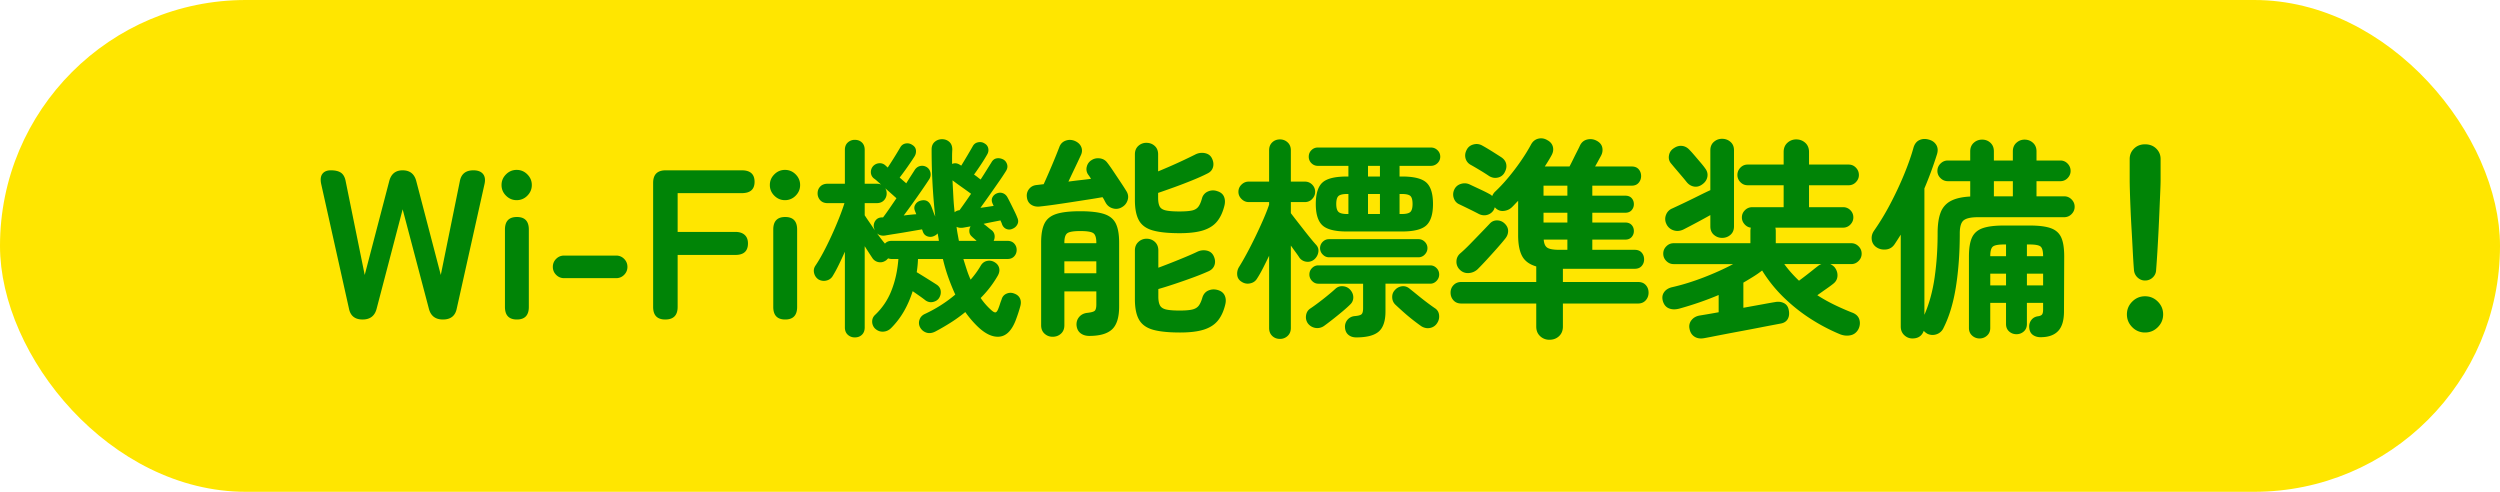
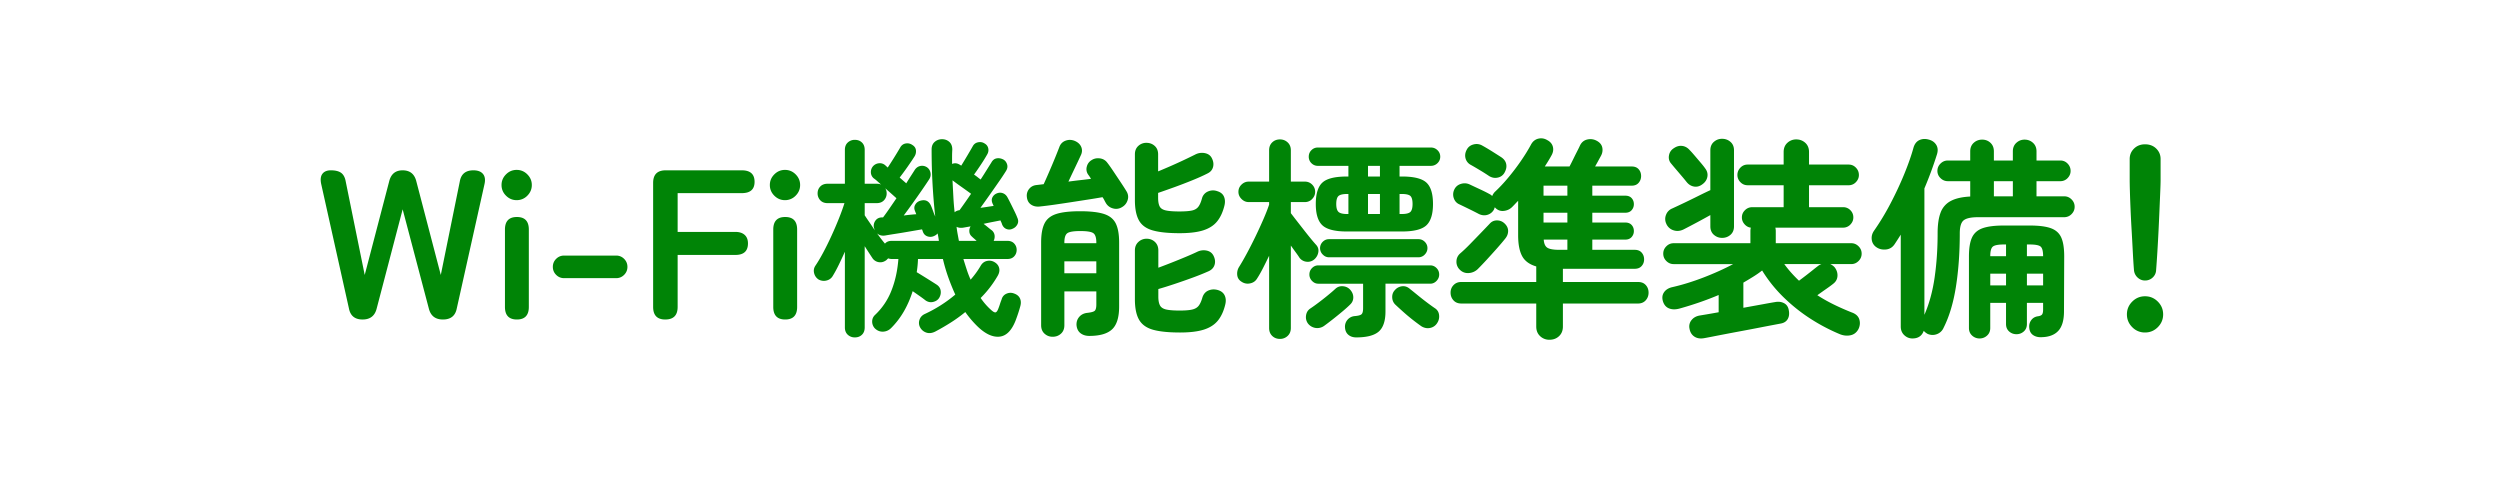
<svg xmlns="http://www.w3.org/2000/svg" data-name="レイヤー 2" viewBox="0 0 305 60">
  <g data-name="レイヤー 1">
-     <rect width="305" height="60" rx="30" ry="30" fill="#ffe600" />
    <path d="M44.233 38.98c-.935 0-1.49-.452-1.664-1.353L39.19 22.47c-.12-.555-.073-.976.144-1.262.216-.286.559-.429 1.026-.429.555 0 .976.104 1.262.312.285.208.472.563.559 1.066l2.314 11.388 2.99-11.44c.225-.883.77-1.326 1.638-1.326.884 0 1.439.443 1.664 1.326l2.99 11.44 2.314-11.388c.156-.919.71-1.378 1.664-1.378.537 0 .927.148 1.17.443.242.295.303.71.181 1.248l-3.38 15.157c-.173.901-.737 1.352-1.689 1.352-.919 0-1.491-.442-1.717-1.326l-3.197-12.116-3.173 12.116c-.224.884-.797 1.326-1.716 1.326zm18.801-14.561c-.503 0-.935-.182-1.3-.546s-.546-.797-.546-1.3.182-.935.546-1.3.797-.545 1.3-.545.937.181 1.3.545c.364.365.547.797.547 1.3s-.183.936-.546 1.3a1.776 1.776 0 01-1.3.546zm.027 14.56c-.971 0-1.457-.511-1.457-1.534v-9.438c0-1.023.486-1.533 1.457-1.533s1.456.51 1.456 1.533v9.438c0 1.023-.486 1.534-1.456 1.534zm5.763-5.043c-.382 0-.707-.135-.975-.404s-.403-.594-.403-.974c0-.382.134-.706.403-.976.268-.269.593-.402.975-.402h6.344c.38 0 .706.133.975.402.268.27.403.594.403.976 0 .38-.135.706-.403.974s-.594.404-.975.404h-6.344zm12.34 5.044c-.988 0-1.482-.512-1.482-1.535V22.313c0-1.022.511-1.534 1.534-1.534h9.282c1.04 0 1.56.468 1.56 1.405 0 .919-.52 1.378-1.56 1.378h-7.826v4.731h7.046c.485 0 .862.122 1.13.364.27.243.404.59.404 1.04 0 .936-.512 1.405-1.534 1.405h-7.046v6.343c0 1.023-.503 1.534-1.508 1.534zm14.604-14.561c-.503 0-.936-.182-1.3-.546s-.546-.797-.546-1.3.181-.935.546-1.3.797-.545 1.3-.545.936.181 1.3.545c.364.365.546.797.546 1.3s-.182.936-.546 1.3a1.776 1.776 0 01-1.3.546zm.026 14.56c-.97 0-1.456-.511-1.456-1.534v-9.438c0-1.023.485-1.533 1.456-1.533s1.456.51 1.456 1.533v9.438c0 1.023-.485 1.534-1.456 1.534zm8.505 2.184a1.23 1.23 0 01-.871-.325c-.235-.217-.352-.516-.352-.897v-9.23a66.506 66.506 0 01-.727 1.56c-.244.503-.486.954-.729 1.352a1.184 1.184 0 01-.78.599 1.308 1.308 0 01-.987-.131c-.278-.19-.456-.45-.534-.78s-.021-.632.17-.91c.294-.433.61-.965.948-1.598s.672-1.309 1.001-2.029c.33-.718.633-1.425.91-2.119s.503-1.317.676-1.872h-2.053c-.382 0-.681-.117-.898-.35a1.2 1.2 0 01-.325-.846c0-.33.108-.607.325-.832.217-.225.516-.338.898-.338h2.105v-4.134c0-.38.117-.68.352-.896a1.23 1.23 0 01.87-.325c.347 0 .633.108.858.325s.338.515.338.896v4.134h1.456c.226 0 .407.035.546.104l-.493-.442a3.737 3.737 0 00-.39-.311.97.97 0 01-.365-.703 1.09 1.09 0 01.234-.753 1.09 1.09 0 01.729-.391.984.984 0 01.78.234l.312.286a52.575 52.575 0 001.508-2.418c.156-.294.385-.467.688-.52.304-.052.586.018.846.208.242.156.377.37.402.638a1.17 1.17 0 01-.194.766c-.208.33-.486.741-.832 1.236s-.668.931-.962 1.312l.805.702c.19-.311.373-.601.546-.87l.443-.69c.173-.294.402-.476.688-.546.286-.069.56-.026.82.13.242.156.393.382.455.676.06.295.004.573-.17.832a53.34 53.34 0 01-.858 1.274 117.48 117.48 0 01-1.104 1.573c-.39.546-.768 1.063-1.131 1.547a29.905 29.905 0 011.533-.156l-.155-.39c-.122-.294-.109-.558.039-.793a1 1 0 01.585-.455c.624-.19 1.065.009 1.325.599.07.155.148.355.234.597.087.244.182.486.287.728-.14-1.23-.247-2.53-.326-3.9s-.117-2.798-.117-4.29c0-.398.126-.706.377-.922s.55-.326.898-.326.64.109.883.326c.243.216.365.532.365.948-.018.295-.027.585-.027.87V20c.33-.139.66-.095.989.13l.13.078c.225-.364.476-.78.753-1.248.278-.468.494-.84.65-1.118.14-.26.351-.42.637-.48s.542-.022.767.117c.26.138.421.337.482.597s.021.512-.118.754a19.71 19.71 0 01-.727 1.184c-.313.476-.608.905-.885 1.286.156.104.3.208.43.312.13.104.255.2.377.286.26-.398.502-.78.727-1.144.226-.363.416-.667.572-.91.157-.294.369-.468.637-.52s.542-.009.82.13c.224.122.38.317.467.585.087.27.043.542-.13.82a30.14 30.14 0 01-.87 1.312c-.356.512-.728 1.045-1.119 1.6-.39.554-.766 1.083-1.13 1.585.277-.035.554-.074.831-.117s.537-.082.78-.117l-.13-.286c-.121-.276-.13-.523-.026-.74a.989.989 0 01.494-.482c.26-.12.516-.138.767-.051s.446.26.585.519c.105.191.234.442.39.754.157.312.312.629.468.95.157.32.269.575.338.766.139.295.144.568.013.82-.13.251-.324.428-.585.532a.917.917 0 01-.767.027c-.25-.105-.428-.304-.533-.599a1.003 1.003 0 00-.078-.208 3.043 3.043 0 01-.103-.233l-.923.181a52.3 52.3 0 00-1.131.235l.025.025c.139.105.308.238.507.403s.36.29.482.377a.96.96 0 01.325.612 1.17 1.17 0 01-.117.662h1.69c.346 0 .62.11.818.325.2.217.3.473.3.768 0 .311-.1.576-.3.793s-.472.325-.819.325h-5.382c.139.45.278.887.416 1.312s.295.828.468 1.21c.485-.555.893-1.119 1.223-1.69.19-.33.455-.53.793-.599s.654-.009.949.183c.276.173.45.407.52.7.069.296.008.608-.182.937a13.077 13.077 0 01-2.08 2.705c.38.554.805 1.04 1.273 1.456.243.225.425.324.547.298.12-.026.233-.177.338-.455.068-.173.134-.355.194-.546s.126-.373.196-.545c.086-.347.286-.59.597-.729.313-.139.624-.146.937-.025.346.12.585.32.715.597s.142.598.039.962c-.14.52-.33 1.1-.573 1.742-.485 1.23-1.143 1.885-1.975 1.963s-1.716-.334-2.653-1.235a12.241 12.241 0 01-1.507-1.768c-.573.468-1.166.897-1.782 1.287-.615.39-1.234.75-1.858 1.08-.4.208-.768.254-1.106.142a1.332 1.332 0 01-.766-.637 1.14 1.14 0 01-.078-.922c.103-.322.32-.56.65-.715a16.603 16.603 0 001.91-1.04c.633-.4 1.236-.841 1.808-1.326a26.254 26.254 0 01-.832-2.042 20.67 20.67 0 01-.677-2.3h-3.042c-.017.554-.07 1.092-.155 1.611.346.208.762.464 1.248.768.484.302.875.55 1.17.74.294.191.463.442.507.755.043.311-.023.606-.196.884-.156.242-.398.402-.727.48-.33.078-.642.014-.937-.194-.173-.139-.407-.313-.702-.52s-.58-.408-.857-.599c-.278.884-.633 1.704-1.067 2.458s-.953 1.433-1.56 2.04c-.277.277-.602.424-.975.442s-.706-.112-1-.39a1.203 1.203 0 01-.339-.844c0-.322.121-.594.365-.82a8.104 8.104 0 001.989-2.964c.459-1.16.74-2.444.845-3.847h-.806c-.156 0-.304-.027-.442-.078l-.209.208c-.294.225-.602.311-.922.26a1.144 1.144 0 01-.768-.468 83.16 83.16 0 01-.962-1.483v9.906c0 .381-.112.68-.338.897s-.51.325-.857.325zm2.418-13.078a3.57 3.57 0 01-.053-.169 2.96 2.96 0 00-.052-.169 1.064 1.064 0 01.183-.818c.173-.252.424-.386.754-.404h.181c.225-.295.482-.65.767-1.066.286-.416.576-.84.871-1.273a125.035 125.035 0 00-1.378-1.223c.121.174.183.382.183.624a1.2 1.2 0 01-.325.846c-.217.233-.516.35-.898.35h-1.456v1.483c.156.242.343.52.56.832.216.311.437.64.663.987zm1.248 1.639c.19-.226.468-.34.832-.34h5.746a8.656 8.656 0 00-.156-.908c-.122.155-.304.277-.546.363a1.046 1.046 0 01-.78-.04c-.244-.111-.408-.315-.495-.61l-.078-.208c-.416.07-.923.157-1.52.26-.599.105-1.175.2-1.73.286s-.98.157-1.273.208c-.382.052-.702-.034-.962-.26.363.504.684.92.962 1.249zm8.502-3.823c.138-.138.338-.225.597-.26.19-.26.408-.563.65-.91.243-.346.495-.71.755-1.091a67 67 0 00-1.157-.832 37.03 37.03 0 01-1.106-.807c.035.693.07 1.365.105 2.016.034.649.086 1.278.156 1.884zm.52 3.484h2.158a5.495 5.495 0 00-.3-.273 4.3 4.3 0 01-.298-.273.836.836 0 01-.286-.585 1.017 1.017 0 01.155-.637l-.884.156c-.329.052-.606.018-.832-.104.035.295.078.585.13.871l.156.845zm19.884-4.108a1.336 1.336 0 01-1.104.143 1.394 1.394 0 01-.872-.689 4.656 4.656 0 01-.168-.312 2.78 2.78 0 00-.221-.363 78.3 78.3 0 01-1.73.285l-2.092.325c-.729.113-1.43.217-2.107.313a49.54 49.54 0 01-1.767.22c-.416.035-.767-.052-1.053-.26s-.447-.52-.482-.936a1.27 1.27 0 01.287-.962c.224-.276.528-.433.91-.468l.857-.103c.121-.261.274-.599.455-1.015.183-.416.368-.849.56-1.3a72.538 72.538 0 00.884-2.183c.138-.4.393-.668.766-.807s.75-.13 1.131.026c.4.173.663.425.794.754.13.33.107.667-.065 1.014a94.52 94.52 0 01-.69 1.47c-.285.597-.559 1.174-.818 1.728.502-.07.987-.13 1.456-.181.468-.053.9-.105 1.3-.157a4.231 4.231 0 00-.196-.312 9.615 9.615 0 00-.169-.234 1.139 1.139 0 01-.142-.961 1.25 1.25 0 01.585-.78c.294-.191.632-.26 1.013-.209s.685.235.91.546c.19.243.433.585.728 1.028.295.44.59.883.885 1.326.294.441.52.793.676 1.052.242.365.302.742.181 1.131s-.355.68-.702.871zm-8.45 15.808c-.381 0-.71-.126-.987-.377s-.416-.594-.416-1.026v-10.09c0-.987.133-1.758.403-2.313.268-.554.745-.944 1.43-1.17s1.659-.338 2.924-.338 2.24.113 2.925.338 1.161.616 1.43 1.17c.27.555.403 1.326.403 2.314v7.8c0 1.318-.286 2.245-.857 2.782-.573.537-1.5.806-2.782.806-.434 0-.793-.113-1.08-.337-.286-.226-.446-.556-.481-.989-.017-.382.092-.71.325-.988.235-.276.55-.441.95-.494.502-.052.819-.138.949-.26.13-.121.195-.38.195-.78v-1.586h-3.9v4.135c0 .432-.14.775-.416 1.026s-.616.377-1.014.377zm1.43-11.414h3.9v-.078c0-.59-.121-.97-.363-1.144-.244-.173-.772-.26-1.586-.26-.816 0-1.344.087-1.586.26-.243.174-.364.555-.364 1.144v.078zm0 3.666h3.9V31.88h-3.9v1.456zm14.067-4.888c-1.388 0-2.48-.112-3.276-.338-.798-.225-1.362-.632-1.69-1.221-.33-.59-.495-1.413-.495-2.471v-5.59c0-.433.139-.775.416-1.026a1.42 1.42 0 01.988-.378c.399 0 .737.126 1.014.378.277.25.416.593.416 1.026v2.08a84.84 84.84 0 001.587-.676 67.27 67.27 0 002.886-1.353c.38-.207.775-.276 1.182-.207.407.07.698.26.871.572.208.382.269.75.182 1.106s-.303.619-.65.793c-.502.26-1.126.542-1.871.844-.746.304-1.492.59-2.237.859s-1.395.498-1.95.688v.598c0 .451.06.798.183 1.04.12.243.368.408.74.494.373.087.932.13 1.678.13.675 0 1.186-.04 1.534-.116.346-.078.606-.235.78-.47.173-.232.32-.575.441-1.025a1.25 1.25 0 01.742-.832 1.5 1.5 0 011.13-.027c.399.121.667.343.806.663.139.322.156.69.053 1.106-.192.779-.486 1.417-.885 1.91-.398.494-.962.858-1.69 1.093-.728.233-1.69.35-2.885.35zm.052 12.116c-1.405 0-2.505-.113-3.302-.337-.798-.226-1.365-.633-1.703-1.223-.338-.589-.508-1.421-.508-2.496v-5.953c0-.434.144-.78.43-1.04a1.436 1.436 0 011-.391c.4 0 .737.13 1.014.39.278.26.416.607.416 1.04v2.106a88.074 88.074 0 003.354-1.326c.538-.225.988-.424 1.352-.598.381-.19.772-.247 1.17-.169s.685.29.859.637c.19.382.233.746.13 1.092-.105.348-.338.607-.703.78a29.14 29.14 0 01-1.936.78c-.755.278-1.509.542-2.263.793s-1.408.455-1.963.612v.935c0 .451.066.802.196 1.053.13.252.38.42.754.507.372.087.922.13 1.65.13.693 0 1.214-.043 1.56-.13.347-.086.607-.247.78-.48.174-.235.321-.568.442-1.002.139-.416.39-.697.754-.844.364-.148.745-.16 1.145-.04.398.122.67.342.818.664.147.32.17.688.065 1.104-.19.798-.49 1.447-.896 1.95-.408.502-.98.871-1.717 1.105-.736.234-1.703.351-2.898.351zm12.188.781c-.382 0-.698-.122-.949-.365-.252-.243-.377-.563-.377-.961v-8.815a83.03 83.03 0 01-.754 1.522c-.243.476-.477.887-.702 1.234-.191.33-.477.533-.858.611a1.325 1.325 0 01-1.04-.195c-.312-.19-.49-.455-.533-.793a1.552 1.552 0 01.195-.975c.295-.467.62-1.03.975-1.69a52.04 52.04 0 001.053-2.066c.347-.72.667-1.417.962-2.094.295-.676.528-1.274.702-1.794v-.312h-2.496c-.33 0-.62-.126-.871-.377s-.377-.542-.377-.87c0-.347.126-.641.377-.885s.542-.364.87-.364h2.497v-3.822c0-.398.125-.719.377-.962.25-.242.567-.364.95-.364.362 0 .675.122.935.364.26.243.39.564.39.962v3.822h1.716c.347 0 .64.121.884.364.242.244.364.538.364.884 0 .33-.122.62-.364.871a1.184 1.184 0 01-.884.377h-1.717v1.352c.157.208.373.49.65.846l.872 1.117c.303.39.594.755.87 1.093s.503.602.677.793c.242.26.338.558.286.896s-.208.629-.468.871a1.21 1.21 0 01-.95.313 1.235 1.235 0 01-.87-.47 12.73 12.73 0 00-.468-.675c-.191-.26-.39-.537-.599-.832V40.02c0 .398-.13.718-.39.961a1.32 1.32 0 01-.935.365zm5.382-1.587a1.435 1.435 0 01-2.002-.338c-.191-.295-.256-.62-.195-.975s.238-.628.533-.82c.26-.172.58-.401.962-.688.38-.286.763-.584 1.143-.897.382-.312.694-.58.937-.806.26-.242.572-.346.935-.312.365.035.66.182.885.442.242.278.364.585.364.923s-.13.629-.39.871c-.226.226-.53.5-.91.82-.382.32-.776.641-1.183.961-.408.32-.767.594-1.079.819zm2.782-11.518c-1.456 0-2.453-.25-2.99-.754-.538-.503-.807-1.369-.807-2.6 0-1.247.269-2.118.807-2.613.537-.494 1.534-.74 2.99-.74h.182v-1.3h-3.718c-.312 0-.577-.109-.793-.326a1.078 1.078 0 01-.325-.793c0-.311.108-.576.325-.793.216-.217.48-.325.793-.325h13.78c.312 0 .58.108.806.325.225.217.338.482.338.793 0 .313-.113.576-.338.793a1.123 1.123 0 01-.807.325h-3.82v1.3h.285c1.456 0 2.452.247 2.99.741s.806 1.366.806 2.614c0 1.23-.27 2.096-.806 2.6s-1.534.753-2.99.753h-6.708zm1.144 12.922c-.399 0-.724-.108-.975-.325-.252-.217-.387-.525-.403-.923a1.289 1.289 0 011.196-1.352c.416-.035.689-.108.819-.221s.195-.36.195-.74v-2.99h-5.46c-.295 0-.55-.113-.767-.339a1.089 1.089 0 01-.325-.78c0-.311.107-.576.325-.793.216-.217.472-.325.767-.325h13.65c.294 0 .55.108.767.325s.325.482.325.793c0 .295-.108.555-.325.78s-.473.338-.767.338h-5.46v3.38c0 1.161-.273 1.98-.819 2.457s-1.461.715-2.743.715zm-3.328-9.775c-.295 0-.551-.114-.767-.34a1.085 1.085 0 010-1.546c.216-.216.472-.324.767-.324h10.92c.295 0 .55.108.767.324.216.217.324.473.324.768s-.108.554-.324.779a1.03 1.03 0 01-.767.339h-10.92zm2.236-5.279h.13v-2.444h-.13c-.538 0-.897.083-1.08.247-.18.165-.273.49-.273.976 0 .467.092.788.274.962.182.172.54.26 1.079.26zm2.521-4.576h1.457v-1.3h-1.457v1.3zm0 4.576h1.457v-2.444h-1.457v2.444zm6.527 13.703c-.277-.192-.611-.439-1.001-.742s-.78-.628-1.17-.974-.732-.66-1.027-.937c-.244-.242-.369-.54-.377-.896s.108-.655.351-.898a1.35 1.35 0 01.871-.442c.338-.034.646.07.923.312.242.19.555.443.936.754s.767.616 1.157.91.715.529.975.703c.294.19.463.463.506.818.044.355-.03.68-.22.976a1.304 1.304 0 01-.858.61c-.364.078-.72.014-1.066-.194zm-2.678-13.703h.26c.537 0 .892-.087 1.066-.26.173-.173.26-.494.26-.961 0-.486-.087-.81-.26-.976-.174-.164-.529-.247-1.066-.247h-.26v2.444zm18.291 15.341a1.6 1.6 0 01-1.143-.443c-.313-.295-.47-.685-.47-1.17v-2.808h-9.15c-.4 0-.715-.13-.95-.39-.234-.26-.351-.572-.351-.936s.12-.672.364-.923.555-.377.936-.377h9.152v-1.898c-.832-.242-1.408-.667-1.729-1.274-.321-.606-.481-1.447-.481-2.522v-4.212c-.121.122-.242.247-.363.377-.122.13-.244.256-.365.377-.277.277-.62.438-1.027.481s-.759-.09-1.053-.403l-.026-.052a1.91 1.91 0 00-.104.26 1.31 1.31 0 01-.78.663c-.347.113-.702.083-1.066-.09-.295-.157-.68-.352-1.157-.586-.477-.234-.88-.428-1.209-.585-.33-.138-.56-.38-.689-.728a1.381 1.381 0 01.04-1.065c.155-.347.419-.582.792-.703s.732-.104 1.08.052c.363.174.78.368 1.247.585s.859.412 1.17.585c.07.035.134.074.195.117a.58.58 0 01.143.143c.087-.208.2-.381.338-.52.537-.503 1.075-1.074 1.612-1.716s1.049-1.313 1.534-2.015c.485-.701.9-1.373 1.248-2.015.208-.398.507-.645.897-.741.39-.095.767-.03 1.13.195.347.19.564.455.651.793s.034.68-.156 1.028c-.226.416-.503.875-.832 1.378h3.016c.14-.261.29-.56.456-.898.164-.338.324-.658.48-.962a14.6 14.6 0 00.338-.688c.19-.4.485-.646.884-.742.4-.095.78-.047 1.144.143.399.208.633.494.702.858.069.365 0 .72-.208 1.066-.104.191-.213.39-.325.599-.113.208-.23.416-.35.624h4.471c.365 0 .646.112.845.337s.299.503.299.832c0 .312-.1.585-.299.819-.2.234-.48.351-.845.351h-4.81v1.222h4.03c.33 0 .585.1.768.299.181.2.272.447.272.741 0 .277-.09.52-.272.729-.183.208-.439.311-.768.311h-4.03v1.196h4.03c.33 0 .585.1.768.3.181.198.272.446.272.74 0 .278-.09.52-.272.728-.183.208-.439.313-.768.313h-4.03v1.248h5.174c.364 0 .646.112.845.337s.3.503.3.832c0 .312-.1.582-.3.806-.199.226-.481.338-.845.338h-8.762v1.612h9.179c.398 0 .71.126.935.377s.338.559.338.923-.117.676-.35.937c-.235.26-.551.39-.95.39h-9.152v2.807c0 .485-.155.875-.468 1.17-.311.295-.702.442-1.17.442zm-10.946-8.554a1.316 1.316 0 01-.402-1.001c.007-.391.16-.715.455-.976.345-.294.731-.658 1.156-1.092a286.785 286.785 0 002.432-2.521c.242-.278.54-.416.896-.416s.663.12.923.363c.295.277.442.585.442.923 0 .339-.12.655-.364.949-.277.348-.62.75-1.026 1.209-.409.46-.816.91-1.223 1.353a39.03 39.03 0 01-1.105 1.156 1.73 1.73 0 01-1.079.469 1.349 1.349 0 01-1.105-.417zm3.588-11.415a23.39 23.39 0 00-1.105-.702c-.46-.277-.844-.503-1.157-.675a1.258 1.258 0 01-.624-.807c-.087-.346-.035-.693.156-1.04.173-.33.45-.541.832-.637a1.38 1.38 0 011.066.144c.346.19.74.424 1.183.7.442.28.81.513 1.105.703.346.226.554.507.624.846.07.338 0 .688-.208 1.052a1.191 1.191 0 01-.806.598c-.364.087-.72.026-1.066-.182zm6.63 2.392h2.912v-1.222h-2.911v1.222zm0 3.276h2.912v-1.196h-2.911v1.196zm1.924 3.329h.988v-1.249h-2.886c.035.503.187.836.455 1.001s.75.248 1.443.248zm17.599 10.79c-.451.068-.832-.005-1.144-.222-.312-.217-.503-.542-.572-.975a1.22 1.22 0 01.26-1.027c.242-.303.589-.49 1.04-.559l.78-.13c.415-.069.91-.156 1.482-.26V35.99c-.78.33-1.573.633-2.38.91s-1.615.529-2.43.754c-.469.121-.88.114-1.235-.026-.356-.139-.603-.416-.741-.832-.139-.433-.1-.81.117-1.13.217-.321.558-.534 1.027-.638 1.213-.277 2.474-.667 3.782-1.17s2.518-1.048 3.628-1.637h-7.255c-.346 0-.645-.126-.896-.378-.252-.251-.377-.55-.377-.897s.125-.645.377-.897c.25-.251.55-.377.896-.377h9.36v-1.456c0-.086.005-.164.013-.234s.022-.138.04-.208c-.295-.035-.55-.172-.767-.416s-.325-.52-.325-.832c0-.346.126-.641.377-.883a1.21 1.21 0 01.87-.365h3.848V22.6h-4.393c-.347 0-.642-.126-.884-.377a1.217 1.217 0 01-.364-.871c0-.347.12-.646.364-.898.242-.25.537-.377.884-.377h4.393v-1.534c0-.468.153-.84.456-1.118a1.55 1.55 0 011.079-.416c.433 0 .801.14 1.105.416.303.278.455.65.455 1.118v1.534h4.836c.347 0 .64.126.884.377.242.252.364.55.364.898 0 .329-.122.619-.364.87a1.184 1.184 0 01-.884.378H220.7v2.677h4.16a1.2 1.2 0 01.884.365c.242.242.363.537.363.883 0 .33-.12.62-.363.871a1.187 1.187 0 01-.885.377h-8.267a1.73 1.73 0 01.052.442v1.456h9.204c.346 0 .645.126.897.377.251.252.377.55.377.897s-.126.646-.377.897c-.252.252-.55.378-.897.378H223.3c.104.051.203.112.299.181s.177.148.247.234c.243.33.351.68.325 1.053s-.195.681-.507.923c-.191.157-.473.365-.845.624-.373.26-.74.52-1.105.78.64.417 1.317.797 2.028 1.144.71.347 1.439.668 2.184.962.485.174.789.455.91.845.121.39.087.784-.105 1.183-.224.416-.55.667-.974.754s-.854.043-1.287-.13a22.628 22.628 0 01-3.523-1.845c-1.17-.745-2.271-1.616-3.302-2.614s-1.92-2.101-2.666-3.315c-.329.26-.688.512-1.079.754-.39.243-.793.485-1.209.728v3.068l2.575-.468a63.188 63.188 0 011.326-.233c.398-.07.754-.022 1.066.142.312.165.502.447.571.845.087.434.043.798-.13 1.093-.172.294-.458.475-.857.546l-.82.155c-.46.087-1.022.195-1.69.325-.667.13-1.373.265-2.118.403-.746.14-1.456.273-2.133.403-.675.13-1.256.243-1.74.339-.487.094-.79.151-.91.169zm2.262-12.247c-.382 0-.715-.126-1.001-.376s-.429-.594-.429-1.028V26.24a96.82 96.82 0 01-3.303 1.768c-.415.191-.823.218-1.221.078a1.407 1.407 0 01-.858-.806 1.34 1.34 0 01-.026-1.066 1.34 1.34 0 01.754-.78 104.574 104.574 0 003.172-1.521c.606-.303 1.1-.54 1.482-.715v-4.862c0-.433.143-.775.429-1.026s.619-.377 1-.377c.4 0 .742.126 1.028.377s.429.593.429 1.026v9.282c0 .434-.143.777-.429 1.028s-.629.376-1.027.376zm-2.418-6.526c-.33.243-.672.33-1.028.26-.355-.068-.654-.26-.896-.571a23.583 23.583 0 00-.546-.663l-.741-.872a43.97 43.97 0 01-.611-.728c-.226-.276-.303-.602-.234-.975.069-.373.269-.663.598-.87.329-.225.667-.317 1.013-.273.347.043.65.212.91.507.14.138.335.355.586.649l.753.884c.251.296.43.52.534.677.26.329.355.68.286 1.052-.07.373-.278.68-.624.923zm11.804 11.752a54.013 54.013 0 001.703-1.313c.268-.216.472-.376.611-.48a1.65 1.65 0 01.416-.234h-4.524c.277.38.567.74.87 1.078.304.339.612.655.924.95zm13.843 7.046c-.382 0-.715-.134-1-.402-.287-.27-.43-.62-.43-1.054V28.63c-.26.416-.511.807-.754 1.17-.26.382-.61.595-1.053.637s-.828-.047-1.157-.273a1.282 1.282 0 01-.573-.923c-.051-.39.044-.758.287-1.104a30.126 30.126 0 001.989-3.29c.633-1.204 1.196-2.409 1.69-3.614s.871-2.283 1.131-3.237c.139-.45.381-.754.728-.91.346-.155.728-.173 1.144-.052.399.105.697.317.897.637.199.321.23.707.09 1.157a45.854 45.854 0 01-1.533 4.16v15.418c.59-1.351 1.005-2.873 1.248-4.562.243-1.69.364-3.48.364-5.37 0-1.057.12-1.902.364-2.535a2.612 2.612 0 011.235-1.417c.58-.312 1.373-.494 2.38-.545v-1.873h-2.731c-.347 0-.646-.125-.897-.376a1.194 1.194 0 01-.377-.872c0-.346.125-.645.377-.897.251-.251.55-.377.897-.377h2.73v-1.118c0-.433.143-.78.429-1.04.286-.26.628-.39 1.027-.39.399 0 .737.13 1.014.39s.416.607.416 1.04v1.118h2.314v-1.118c0-.433.143-.78.43-1.04.285-.26.618-.39 1-.39.398 0 .741.13 1.027.39.286.26.43.607.43 1.04v1.118h2.911c.347 0 .64.126.884.377.242.252.364.55.364.897 0 .33-.122.62-.364.872a1.184 1.184 0 01-.884.376h-2.912v1.846h3.38c.347 0 .645.126.896.377.252.252.378.55.378.898s-.126.645-.378.896a1.22 1.22 0 01-.896.377h-10.504c-.85 0-1.435.126-1.755.377-.321.252-.481.785-.481 1.6 0 2.357-.157 4.523-.468 6.5-.313 1.975-.815 3.648-1.508 5.017a1.42 1.42 0 01-.832.78 1.464 1.464 0 01-1.144-.051 2.817 2.817 0 01-.247-.17 1.08 1.08 0 01-.195-.195c-.225.624-.685.936-1.378.936zm8.19 0a1.32 1.32 0 01-.91-.35c-.26-.235-.39-.543-.39-.923v-8.737c0-1.005.126-1.776.377-2.313s.684-.914 1.3-1.132c.615-.216 1.477-.324 2.587-.324h3.146c1.11 0 1.967.108 2.574.324.607.218 1.03.595 1.274 1.132s.364 1.308.364 2.313l-.026 6.708c0 1.074-.23 1.863-.689 2.366-.46.502-1.148.763-2.067.78-.399.017-.737-.07-1.014-.26s-.434-.485-.468-.884c-.035-.347.043-.654.234-.923s.459-.428.806-.481c.26-.034.433-.108.52-.22.087-.113.13-.308.13-.586v-.832h-1.976v2.574c0 .381-.126.685-.377.91-.252.225-.55.338-.897.338s-.646-.113-.897-.337c-.252-.226-.377-.53-.377-.91V36.95h-1.924v3.069c0 .38-.13.688-.39.922a1.32 1.32 0 01-.91.351zm1.3-10.036h1.924v-1.43h-.26c-.694 0-1.144.087-1.352.26-.208.174-.312.563-.312 1.17zm0 3.562h1.924v-1.43h-1.924v1.43zm.442-10.868h2.314v-1.846h-2.314v1.846zm4.03 7.306h1.976c0-.607-.1-.996-.3-1.17-.198-.173-.645-.26-1.338-.26h-.338v1.43zm0 3.562h1.976v-1.43h-1.976v1.43zm14.411 5.746a2.124 2.124 0 01-1.56-.65c-.433-.434-.65-.953-.65-1.56s.217-1.126.65-1.56c.433-.433.953-.65 1.56-.65.607 0 1.127.217 1.56.65.433.434.65.954.65 1.56s-.217 1.126-.65 1.56c-.433.434-.953.65-1.56.65zm0-6.343c-.346 0-.65-.121-.91-.365s-.407-.545-.441-.91c-.053-.658-.1-1.412-.144-2.261s-.09-1.721-.142-2.614a150.32 150.32 0 01-.13-2.56c-.035-.816-.062-1.534-.078-2.158a54.328 54.328 0 01-.027-1.378V19.4c0-.503.178-.926.533-1.274.355-.347.802-.52 1.34-.52.554 0 1.01.173 1.365.52.354.348.533.771.533 1.274v2.575c0 .295-.014.753-.04 1.378l-.091 2.158c-.034.814-.073 1.668-.116 2.56-.044.893-.092 1.764-.144 2.614s-.103 1.603-.156 2.261a1.277 1.277 0 01-.416.91 1.32 1.32 0 01-.936.365z" fill="#008406" />
  </g>
</svg>